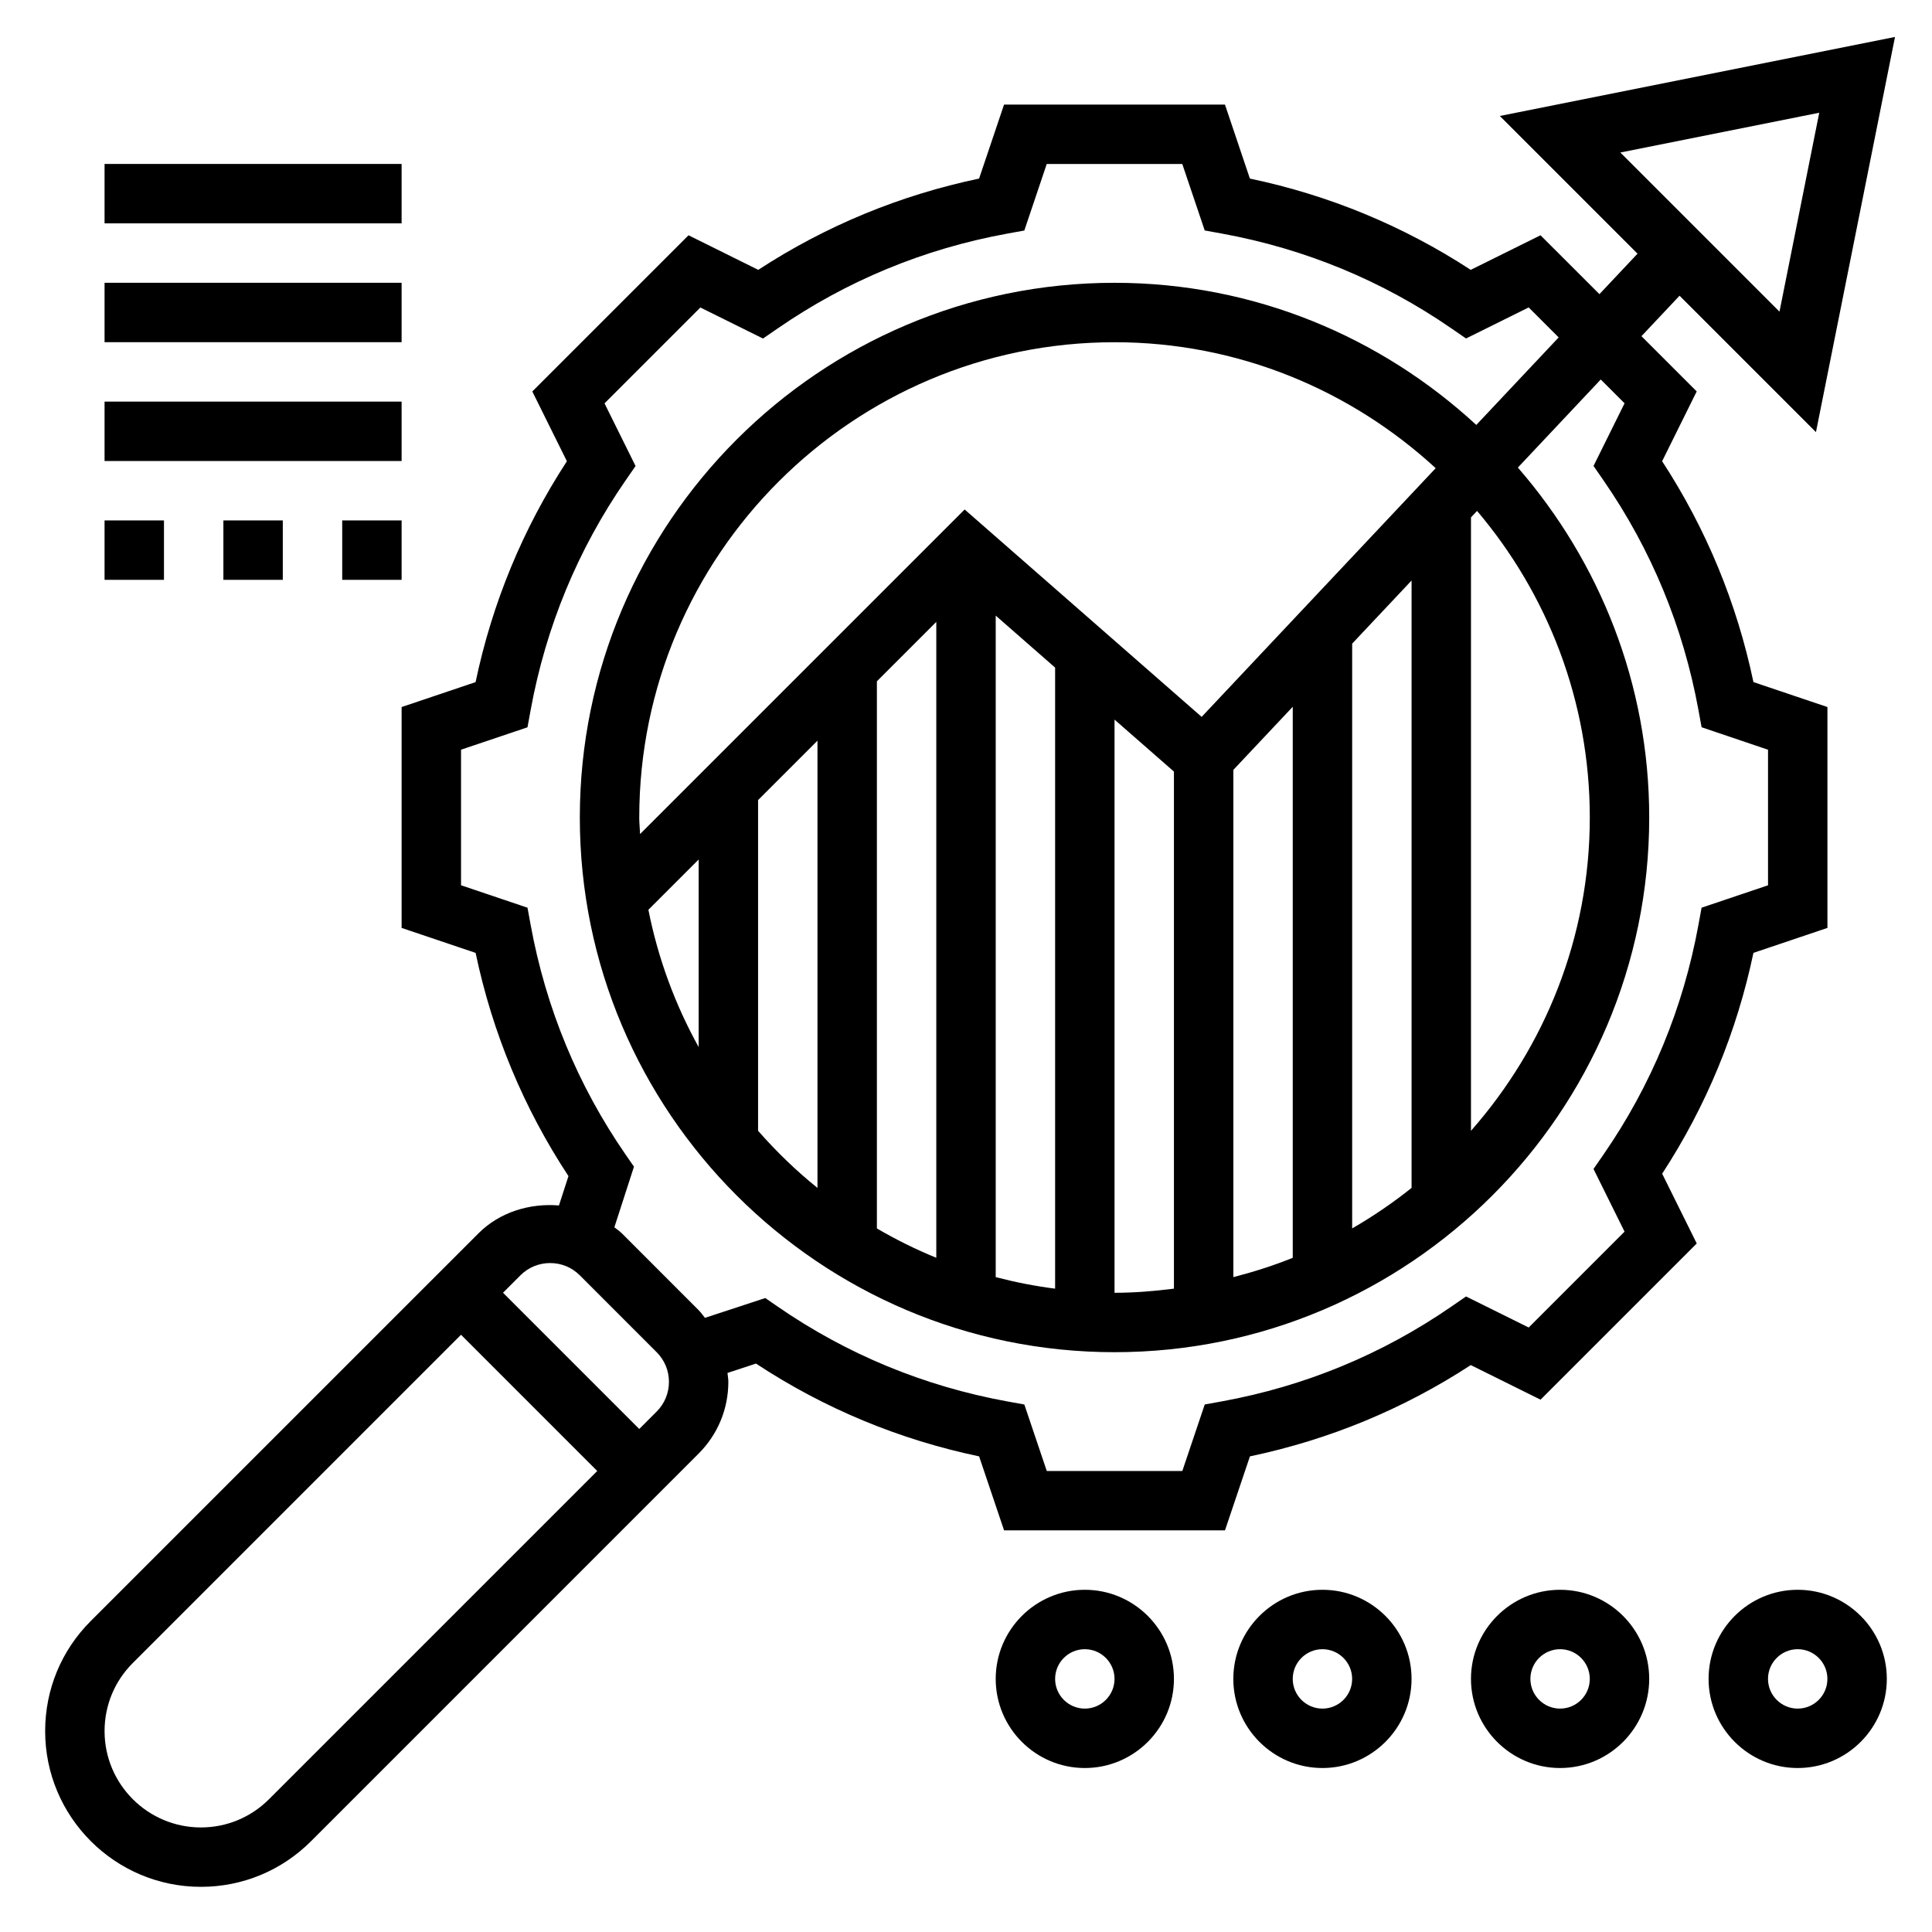
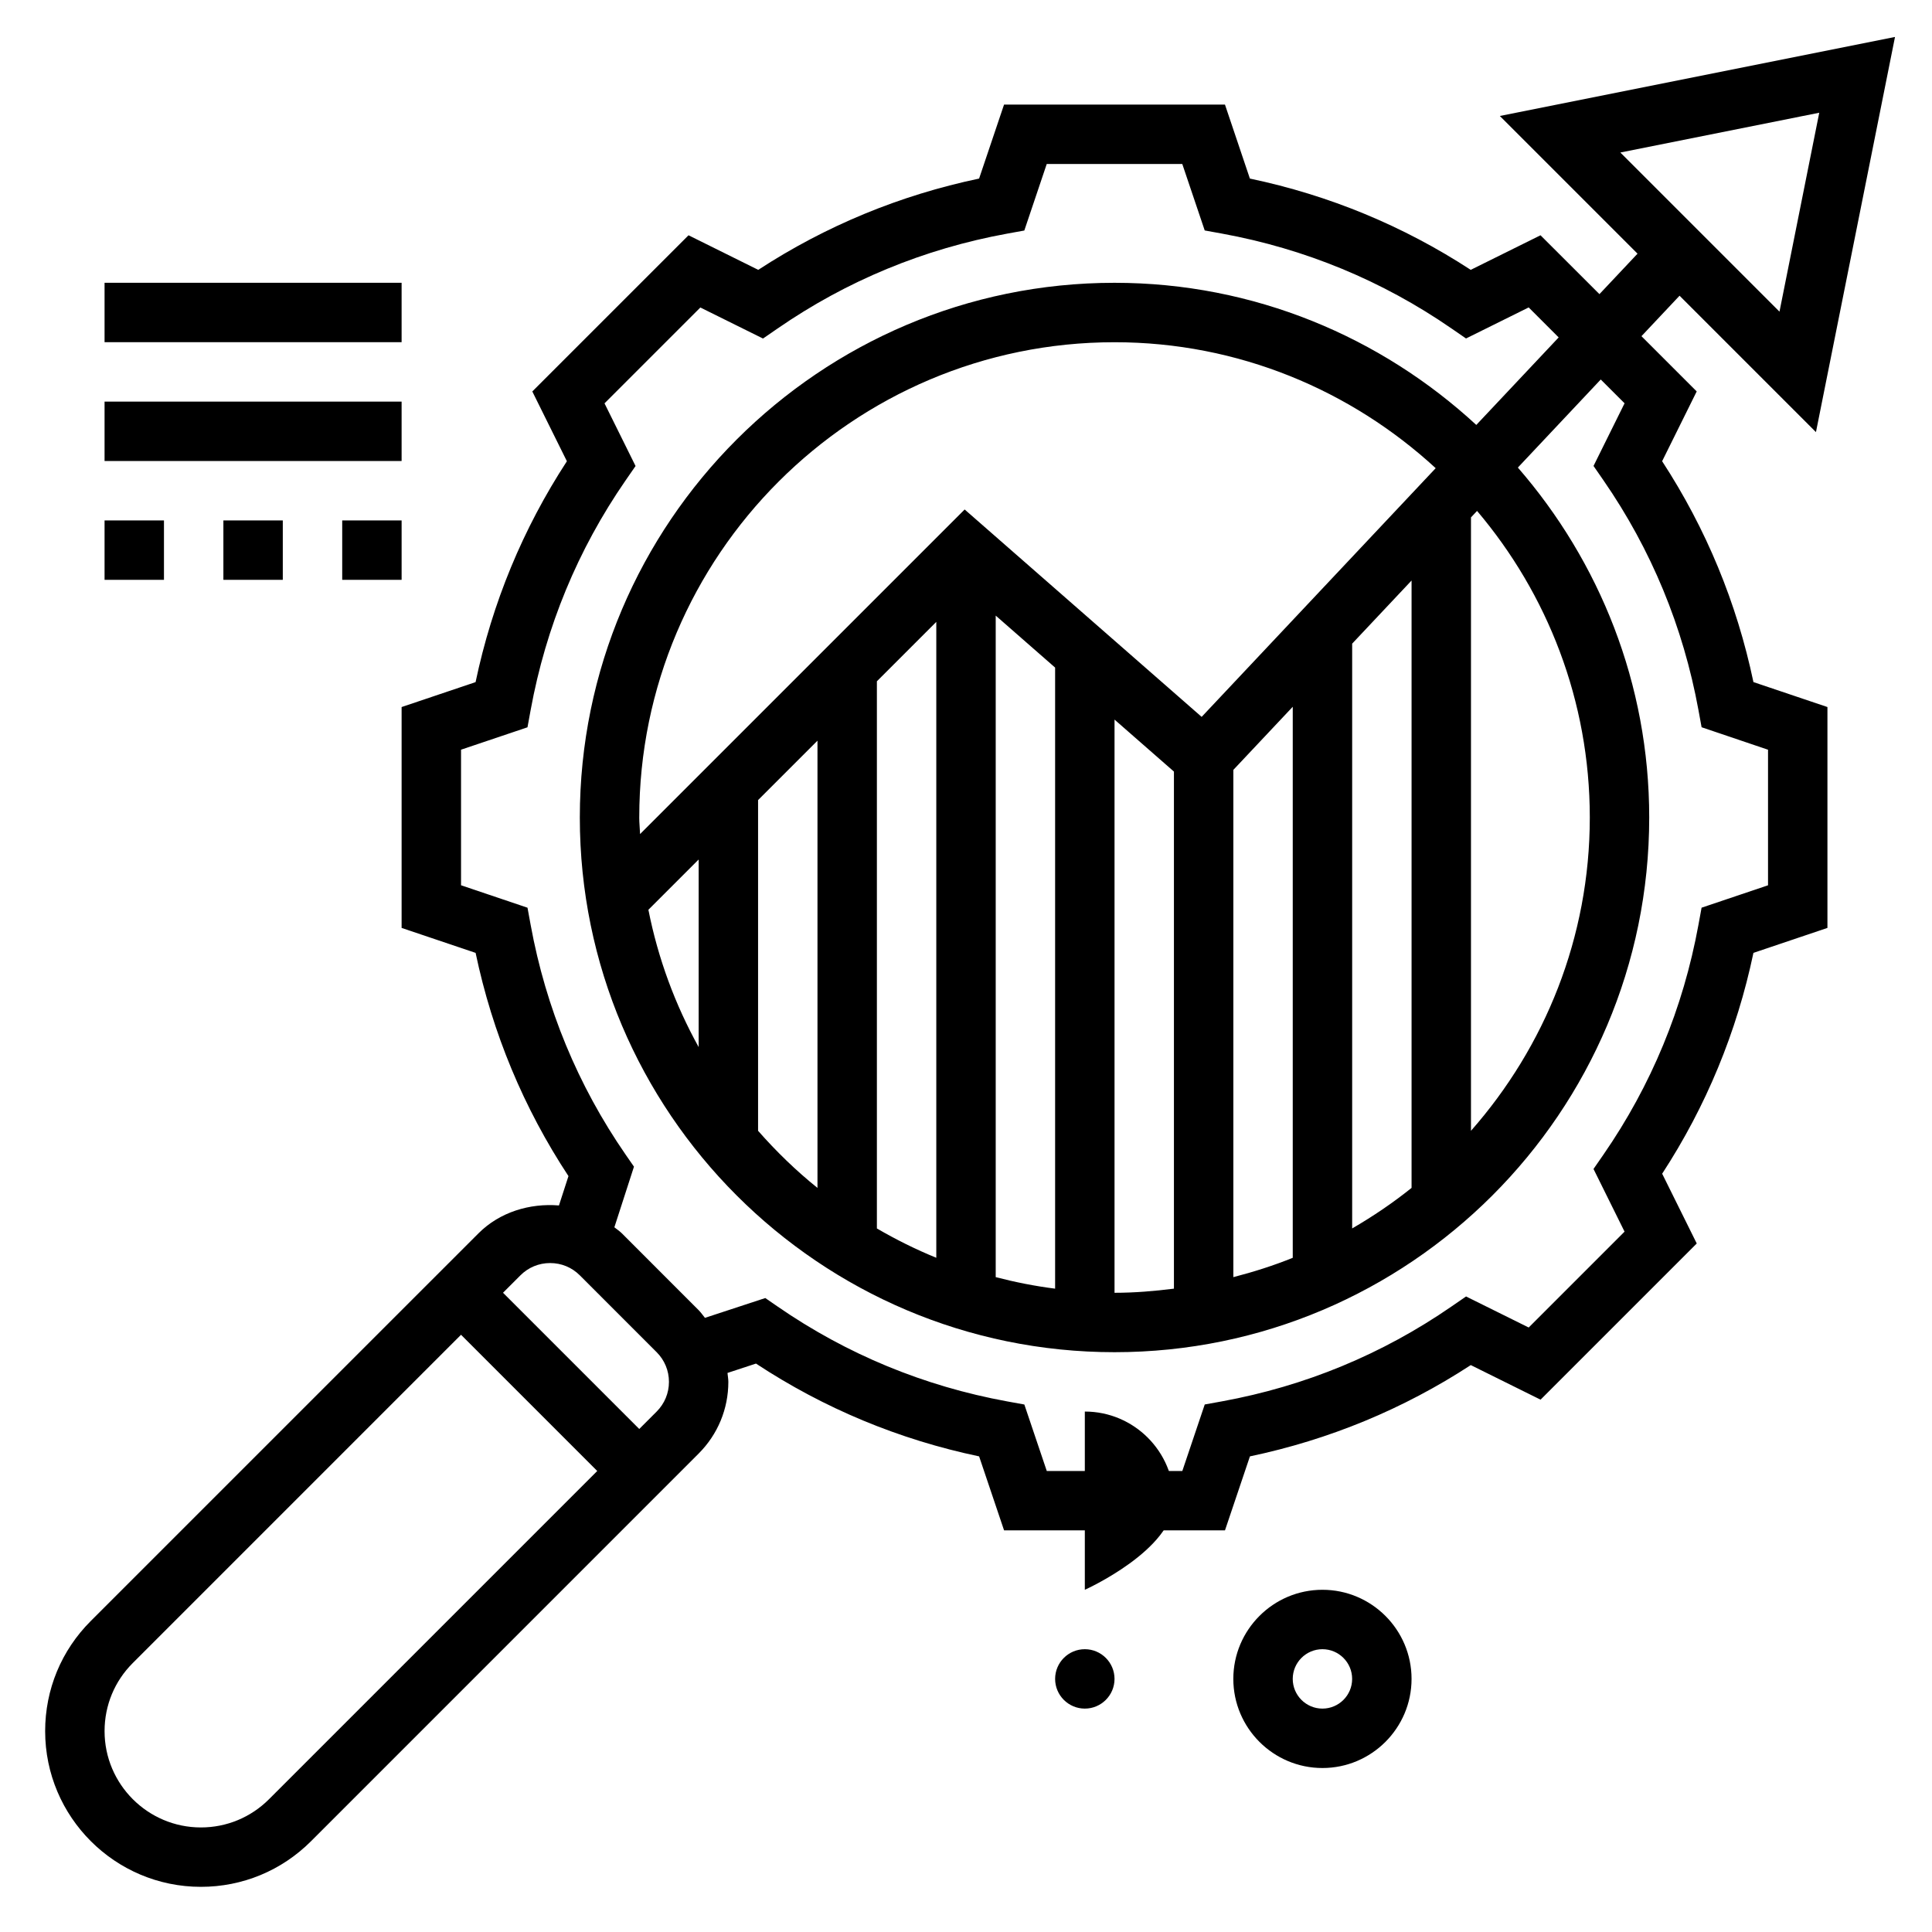
<svg xmlns="http://www.w3.org/2000/svg" fill="#000000" width="800px" height="800px" version="1.1" viewBox="144 144 512 512">
  <g>
    <path d="m608.68 396.52 19.609-6.613v-58.535l-19.609-6.613c-4.418-21.012-12.539-40.652-24.199-58.535l9.164-18.492-14.641-14.641 10.094-10.723 36.148 36.148 20.949-104.72-104.72 20.941 36.488 36.488-10.094 10.723-15.617-15.598-18.492 9.164c-17.895-11.668-37.543-19.789-58.527-24.191l-6.606-19.609h-58.543l-6.613 19.609c-20.988 4.41-40.637 12.523-58.527 24.191l-18.477-9.164-41.398 41.391 9.164 18.492c-11.66 17.879-19.781 37.527-24.199 58.535l-19.602 6.606v58.535l19.609 6.613c4.465 21.246 12.73 41.117 24.609 59.16l-2.519 7.777c-7.723-0.637-15.703 1.746-21.34 7.398l-102.73 102.72c-7.801 7.793-12.094 18.152-12.094 29.188 0 22.75 18.516 41.266 41.273 41.266 11.012 0 21.379-4.289 29.18-12.082l102.73-102.74c5.078-5.086 7.871-11.832 7.871-19.004 0-0.805-0.164-1.574-0.227-2.363l7.551-2.481c18.051 11.887 37.902 20.145 59.133 24.594l6.613 19.609h58.543l6.613-19.609c20.988-4.41 40.637-12.523 58.527-24.191l18.492 9.164 41.391-41.391-9.164-18.492c11.652-17.875 19.77-37.516 24.188-58.527zm17.441-222.65-10.539 52.719-42.172-42.172zm-410.83 446.94c-4.824 4.824-11.242 7.481-18.051 7.481-14.074 0-25.527-11.449-25.527-25.523 0-6.824 2.652-13.234 7.477-18.051l86.988-86.992 36.098 36.102zm102.73-102.73-4.613 4.613-36.102-36.102 4.613-4.613c2.102-2.109 4.898-3.258 7.871-3.258 2.977 0 5.769 1.148 7.871 3.258l20.352 20.359c2.109 2.109 3.266 4.894 3.266 7.871 0 2.977-1.156 5.762-3.258 7.871zm231.1-22.277-16.602-8.227-3.816 2.629c-18.352 12.676-38.832 21.145-60.867 25.168l-4.566 0.828-5.941 17.625h-35.922l-5.945-17.617-4.566-0.828c-22.043-4.031-42.516-12.492-60.867-25.168l-3.219-2.219-15.988 5.25c-0.559-0.676-1.039-1.402-1.668-2.031l-20.348-20.363c-0.613-0.613-1.332-1.07-1.992-1.605l5.195-16.066-2.211-3.195c-12.66-18.324-21.129-38.809-25.168-60.867l-0.836-4.566-17.613-5.945v-35.93l17.609-5.934 0.836-4.566c4.039-22.066 12.5-42.539 25.168-60.867l2.637-3.809-8.227-16.609 25.402-25.402 16.602 8.227 3.816-2.629c18.352-12.676 38.832-21.145 60.867-25.168l4.566-0.828 5.941-17.633h35.922l5.945 17.617 4.566 0.828c22.043 4.031 42.516 12.492 60.867 25.168l3.816 2.629 16.602-8.227 7.949 7.949-21.828 23.191c-25.246-23.293-58.879-37.668-95.875-37.668-78.129 0-141.7 63.566-141.7 141.7 0 78.129 63.566 141.7 141.7 141.7s141.7-63.566 141.7-141.7c0-35.473-13.195-67.848-34.809-92.734l21.965-23.34 6.312 6.305-8.227 16.609 2.637 3.809c12.66 18.324 21.129 38.809 25.168 60.867l0.836 4.566 17.605 5.957v35.93l-17.609 5.934-0.836 4.566c-4.039 22.066-12.5 42.539-25.168 60.867l-2.637 3.809 8.227 16.609zm-235.71-135.16c0-69.445 56.504-125.95 125.95-125.95 32.828 0 62.668 12.73 85.113 33.379l-62.023 65.906-62.805-54.961-86.02 86.016c-0.047-1.465-0.219-2.906-0.219-4.387zm15.742 11.133v49.711c-6.211-11.203-10.762-23.434-13.32-36.391zm15.746-15.746 15.742-15.742v118.52c-5.691-4.574-10.926-9.66-15.742-15.137zm31.488-31.484 15.742-15.742v168.52c-5.457-2.219-10.699-4.84-15.742-7.769zm31.488-17.406 15.742 13.777v164.59c-5.367-0.676-10.605-1.723-15.742-3.055zm31.488 27.559 15.742 13.777v137.03c-5.172 0.652-10.398 1.094-15.742 1.094zm31.488 13.328 15.742-16.727v146.03c-5.086 2.062-10.359 3.731-15.742 5.125zm31.488-33.457 15.742-16.727v160.96c-4.953 3.977-10.227 7.543-15.742 10.746zm31.488-33.457 1.613-1.715c18.602 21.949 29.875 50.297 29.875 81.246 0 31.82-11.957 60.836-31.488 83.027z" />
-     <path d="m431.49 565.31c-13.02 0-23.617 10.598-23.617 23.617 0 13.02 10.598 23.617 23.617 23.617s23.617-10.598 23.617-23.617c-0.004-13.023-10.598-23.617-23.617-23.617zm0 31.488c-4.336 0-7.871-3.527-7.871-7.871s3.535-7.871 7.871-7.871c4.336 0 7.871 3.527 7.871 7.871s-3.535 7.871-7.871 7.871z" />
+     <path d="m431.49 565.31s23.617-10.598 23.617-23.617c-0.004-13.023-10.598-23.617-23.617-23.617zm0 31.488c-4.336 0-7.871-3.527-7.871-7.871s3.535-7.871 7.871-7.871c4.336 0 7.871 3.527 7.871 7.871s-3.535 7.871-7.871 7.871z" />
    <path d="m494.46 565.31c-13.02 0-23.617 10.598-23.617 23.617 0 13.02 10.598 23.617 23.617 23.617 13.02 0 23.617-10.598 23.617-23.617 0-13.023-10.594-23.617-23.617-23.617zm0 31.488c-4.336 0-7.871-3.527-7.871-7.871s3.535-7.871 7.871-7.871c4.336 0 7.871 3.527 7.871 7.871 0.004 4.344-3.531 7.871-7.871 7.871z" />
-     <path d="m557.44 565.31c-13.02 0-23.617 10.598-23.617 23.617 0 13.02 10.598 23.617 23.617 23.617s23.617-10.598 23.617-23.617c0-13.023-10.594-23.617-23.617-23.617zm0 31.488c-4.336 0-7.871-3.527-7.871-7.871s3.535-7.871 7.871-7.871 7.871 3.527 7.871 7.871c0.004 4.344-3.531 7.871-7.871 7.871z" />
-     <path d="m620.41 565.31c-13.02 0-23.617 10.598-23.617 23.617 0 13.02 10.598 23.617 23.617 23.617 13.02 0 23.617-10.598 23.617-23.617 0-13.023-10.598-23.617-23.617-23.617zm0 31.488c-4.336 0-7.871-3.527-7.871-7.871s3.535-7.871 7.871-7.871c4.336 0 7.871 3.527 7.871 7.871 0.004 4.344-3.531 7.871-7.871 7.871z" />
-     <path d="m171.71 187.45h78.719v15.742h-78.719z" />
    <path d="m171.71 218.94h78.719v15.742h-78.719z" />
    <path d="m171.71 250.43h78.719v15.742h-78.719z" />
    <path d="m203.2 281.92h15.742v15.742h-15.742z" />
    <path d="m171.71 281.92h15.742v15.742h-15.742z" />
    <path d="m234.69 281.92h15.742v15.742h-15.742z" />
  </g>
</svg>